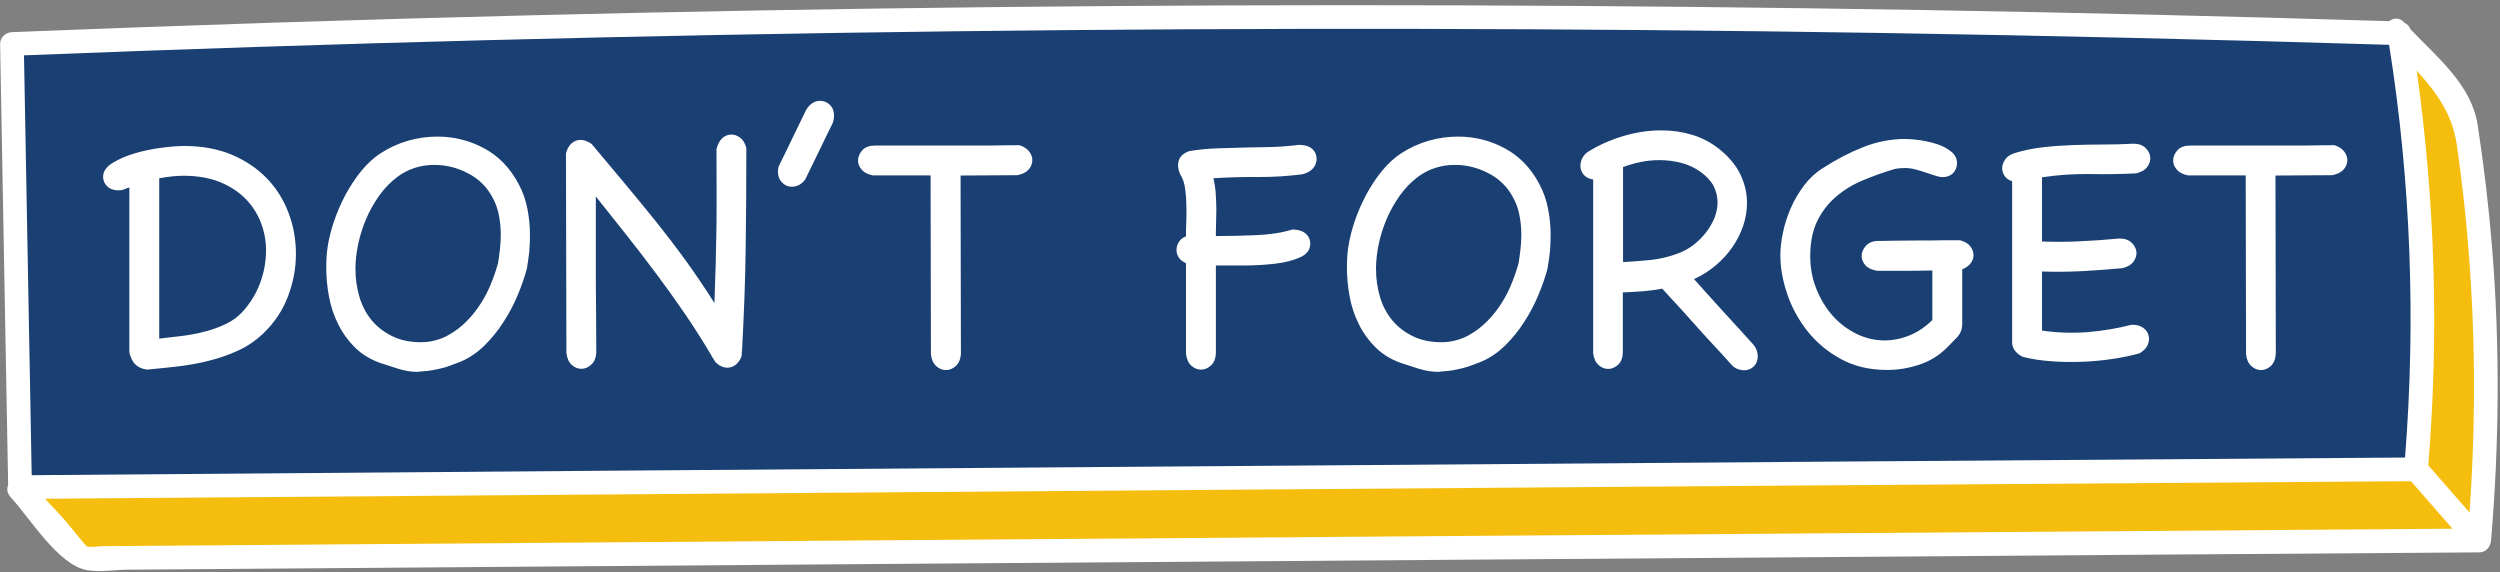
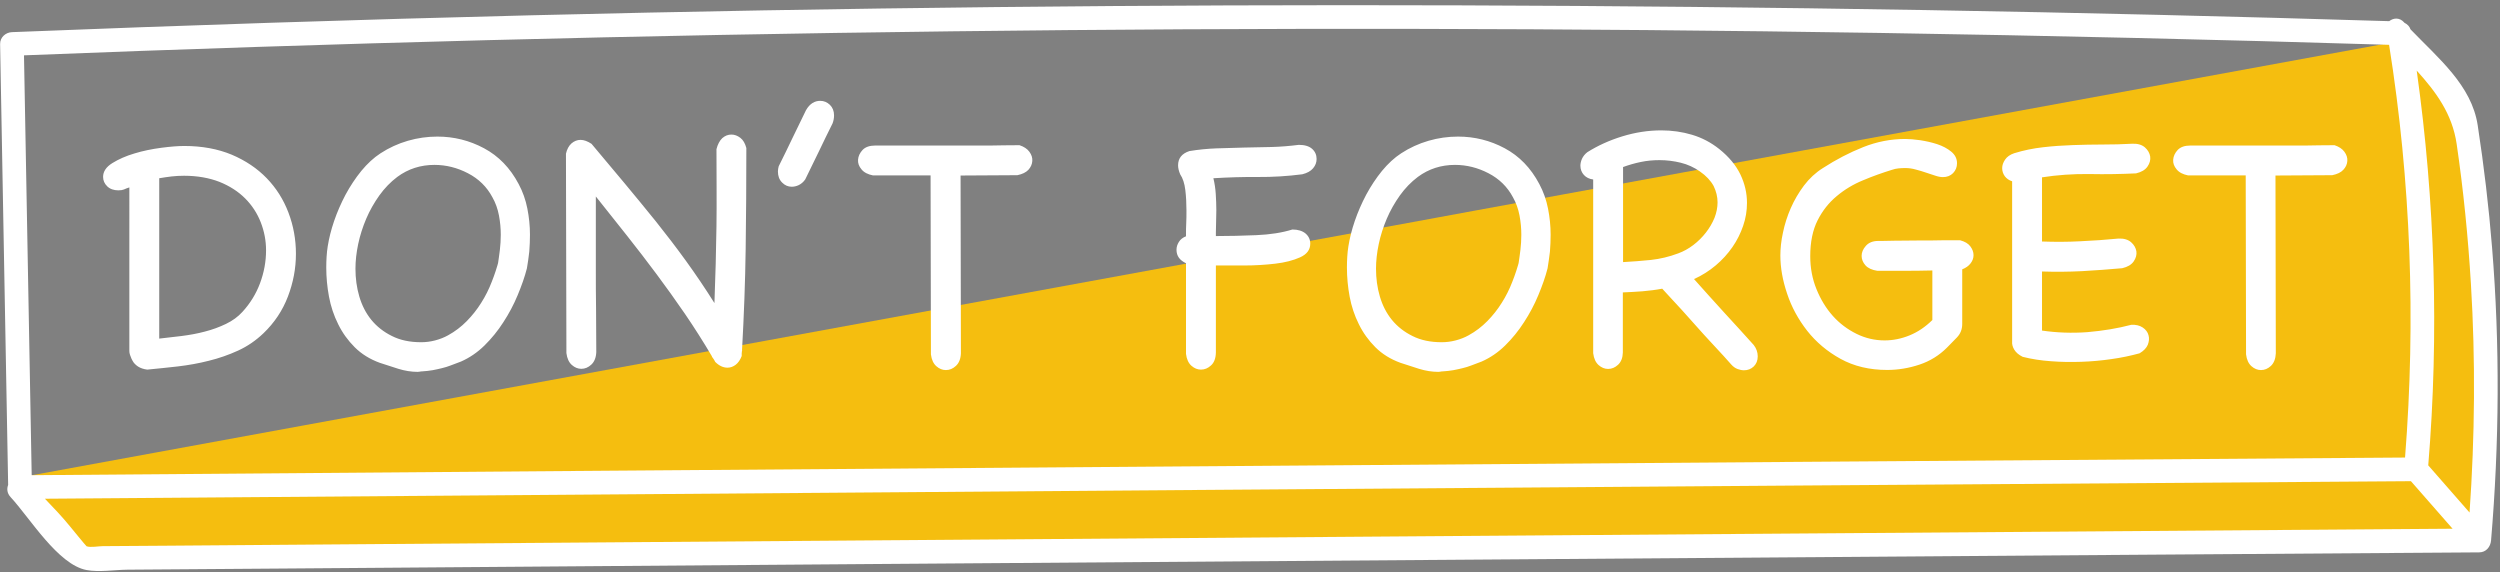
<svg xmlns="http://www.w3.org/2000/svg" fill="#000000" height="505.8" preserveAspectRatio="xMidYMid meet" version="1" viewBox="-0.1 -4.6 2209.1 505.8" width="2209.1" zoomAndPan="magnify">
  <rect x="-0.1" y="-4.6" width="2209.1" height="505.8" fill="#808080" stroke="none" />
  <g id="change1_1">
    <path d="M1303.2,181.5l810-148.5l69.8,76.7c4,50.2,6.5,103.8,7,160.5c0.5,69.7-2.2,135.1-7,195.4 c-702.4,4.7-1404.7,9.3-2107.1,14l-55.8-62.8l1213.1-222.4 M1233.2,194.4l69.9-12.8" fill="#f5be0f" />
  </g>
  <g id="change2_1">
-     <path d="M1350,20c263.5,1.8,522.6,6.3,777.2,13c7,78.7,10.3,165.2,7,258.1c-1.4,38.7-3.8,75.9-7,111.7 c-702.4,7-1404.7,14-2107.1,20.9V33c347.5-9.2,703.4-14.1,1067.5-14c77.8,0,155.3,0.3,232.4,0.8 M1320,19.8c10,0.1,20,0.1,30,0.2" fill="#193f73" />
-   </g>
+     </g>
  <g id="change3_1">
    <path d="M130,322c-3.2-0.4-5.9-1.3-8.1-2.7c-2.1-1.4-3.8-3.1-4.8-5l-1-1.9c-0.4-1.1-0.9-2.2-1.3-3.4 c-0.4-1.2-0.6-2.3-0.6-3.4V161c-1.9,0.6-3.5,1.2-4.7,1.8c-1.2,0.5-2.8,0.8-5,0.8c-4.1,0-7.4-1.2-9.8-3.5c-2.5-2.4-3.7-5.2-3.7-8.4 c0-4.7,2.7-8.8,8.2-12.2s12-6.3,19.5-8.5c7.5-2.3,15.4-3.9,23.7-5s15.1-1.6,20.4-1.6c15.7,0,29.6,2.6,41.9,7.7 c12.2,5.2,22.5,12.1,30.9,20.8s14.8,18.8,19.2,30.4c4.4,11.6,6.6,23.7,6.6,36.4c0,12.9-2.4,25.5-7.1,37.8 c-4.7,12.3-11.9,23.1-21.6,32.4c-6.7,6.4-14.1,11.5-22.4,15.3c-8.3,3.8-16.9,6.8-25.9,9c-9,2.3-18.1,3.9-27.4,5 C147.8,320.2,138.8,321.2,130,322z M162.5,150.7c-3.7,0-7.3,0.2-10.9,0.6c-3.7,0.4-7.3,1-11,1.6v141.7c6.2-0.7,12.8-1.4,19.8-2.3 s13.8-2.1,20.5-3.9c6.7-1.7,12.9-4,18.7-6.8s10.6-6.3,14.5-10.6c6.9-7.5,12.1-16,15.6-25.4s5.3-19.1,5.3-29c0-8.6-1.6-16.8-4.7-24.8 c-3.1-7.9-7.7-15-13.8-21.1s-13.7-11-22.7-14.6C184.8,152.6,174.3,150.7,162.5,150.7z M465.5,232.5c-1.9,7.5-4.7,15.4-8.2,23.8 s-7.7,16.3-12.6,23.8c-4.8,7.5-10.4,14.4-16.7,20.6s-13.3,10.9-20.8,14.2c-3.4,1.3-6.4,2.4-9,3.4s-5.1,1.8-7.7,2.4 c-2.6,0.7-5.3,1.2-8.2,1.8c-2.9,0.5-6.2,0.9-9.8,1.1c-0.4,0-1,0-1.6,0.2c-0.6,0.1-1.3,0.2-1.9,0.2c-5.6,0-11.3-0.9-17.1-2.7 c-5.8-1.8-11.3-3.6-16.4-5.3c-8.8-3.2-16.2-7.8-22.2-13.8s-10.9-12.8-14.6-20.4c-3.8-7.6-6.5-15.7-8.1-24.3 c-1.6-8.6-2.4-17.2-2.4-25.8c0-3.2,0.1-6.4,0.3-9.5c0.2-3.1,0.5-6.2,1-9.2c1.1-6.9,2.9-14.3,5.6-22.2s6.1-15.7,10.1-23.3 c4.1-7.6,8.8-14.7,14-21.1c5.3-6.4,10.9-11.6,16.9-15.5c7.5-4.9,15.6-8.6,24.2-11.1s17.3-3.7,26.1-3.7c14.6,0,28.3,3.4,41.2,10.3 c12.9,6.9,23.1,17.4,30.6,31.6c3.7,6.9,6.2,14.1,7.7,21.7c1.5,7.6,2.3,15.3,2.3,23c0,4.9-0.2,9.9-0.6,15 C467,222.6,466.4,227.6,465.5,232.5z M439.8,229.3c0.7-4.3,1.2-8.6,1.8-13c0.5-4.4,0.8-8.9,0.8-13.4c0-5.6-0.5-11.3-1.6-17.1 s-3-11.2-5.8-16.1c-4.9-9.2-12.1-16.3-21.6-21.2c-9.4-4.9-19.3-7.4-29.6-7.4c-12.2,0-23.2,3.5-32.8,10.6c-6,4.5-11.3,10-15.9,16.4 c-4.6,6.5-8.5,13.3-11.6,20.6s-5.5,14.8-7.1,22.4c-1.6,7.6-2.4,14.9-2.4,21.7c0,8.6,1.1,16.8,3.4,24.6s5.8,14.7,10.6,20.6 c4.8,5.9,10.9,10.7,18.2,14.3c7.3,3.7,15.9,5.5,25.8,5.5c4.1,0,8.2-0.5,12.4-1.6c4.2-1.1,8-2.6,11.4-4.5c6.2-3.4,11.7-7.6,16.6-12.6 c4.8-4.9,9.1-10.3,12.7-16.1c3.7-5.8,6.8-12,9.3-18.5c2.6-6.5,4.7-13,6.4-19.5L439.8,229.3z M633,127.2c1.1-4.3,2.8-7.5,5.1-9.7 c2.4-2.1,5-3.2,8.1-3.2c2.8,0,5.4,1,7.9,2.9s4.2,4.9,5.3,9c0,30.7-0.2,60.4-0.6,89.2c-0.4,28.8-1.5,58.5-3.2,89.2l0.3,0.3h-0.3 c-0.2,1.1-0.3,2-0.3,2.7s0,1.6,0,2.4c-1.3,3.4-3.1,6-5.3,7.7s-4.7,2.6-7.2,2.6c-3.9,0-7.5-1.7-10.9-5.1c-0.4-0.9-0.9-1.6-1.3-2.3 c-0.4-0.7-0.9-1.3-1.3-1.9H629v-0.7c-7.7-13.1-15.7-25.6-23.8-37.5c-8.2-11.9-16.5-23.6-25.1-35.1s-17.3-22.9-26.2-34.1 c-8.9-11.3-18.1-22.8-27.5-34.6c0,11.4,0,22.4,0,33s0,21.4,0,32.2s0,22.2,0.2,34c0.1,11.8,0.2,24.6,0.2,38.3 c-0.2,4.9-1.7,8.6-4.4,11.1s-5.6,3.7-8.8,3.7c-3,0-5.8-1.1-8.4-3.4s-4.2-5.8-4.8-10.5c0-29-0.1-58.3-0.2-88.1 c-0.1-29.7-0.2-59.1-0.2-88.1c0.9-3.9,2.5-6.9,4.8-9c2.4-2.1,5.1-3.2,8.1-3.2s6.2,1.2,9.7,3.5c9.9,11.8,19.5,23.3,29,34.6 c9.4,11.3,18.7,22.6,27.9,34c9.1,11.4,18,23,26.6,34.9s17,24.3,25.1,37.2c0.9-23.6,1.5-46.3,1.8-67.9S633,151.1,633,127.2z M712.1,92.8c1.7-3,3.7-5.1,5.8-6.4s4.4-1.9,6.8-1.9c3.2,0,6.1,1.2,8.5,3.5s3.7,5.5,3.7,9.3c0,2.4-0.4,4.7-1.3,7.1 c-4.1,8.2-8.1,16.4-12.1,24.8s-8,16.6-12.1,24.8c-1.7,2.4-3.7,4-5.8,5s-4.2,1.4-6.1,1.4c-3.2,0-6.1-1.2-8.5-3.7 c-2.5-2.5-3.7-5.7-3.7-9.8c0-0.9,0.1-1.6,0.2-2.3c0.1-0.6,0.3-1.4,0.5-2.3c4.1-8.2,8.1-16.4,12.1-24.8S708.1,100.9,712.1,92.8z M900.8,123.7c3.9,1.3,6.8,3.2,8.7,5.8s2.8,5.3,2.6,8.1c-0.2,3-1.4,5.6-3.5,7.9c-2.2,2.3-5.4,3.8-9.7,4.7l-50.2,0.3l0.3,157.1 c-0.2,4.9-1.7,8.6-4.4,11.1s-5.6,3.7-8.9,3.7c-3,0-5.8-1.1-8.4-3.4c-2.6-2.3-4.2-5.7-4.8-10.5l-0.3-158.1h-50.9 c-4.5-0.9-7.9-2.6-10.1-5.3c-2.3-2.7-3.3-5.5-3.1-8.5c0.2-3.2,1.6-6.1,4-8.7c2.5-2.6,6.2-3.9,11.1-3.9c2.6,0,7.1,0,13.7,0 s14.1,0,22.7,0c8.6,0,17.7,0,27.4,0s18.8,0,27.4,0c8.6,0,16.1,0,22.7-0.2C893.7,123.7,898.3,123.7,900.8,123.7z M1070,318.3 c-2.7,2.5-5.6,3.7-8.9,3.7c-3,0-5.8-1.1-8.4-3.4s-4.2-5.7-4.8-10.5V228c-5.6-2.6-8.4-6.5-8.4-11.9c0-2.4,0.7-4.7,2.1-6.9 c1.4-2.3,3.5-3.9,6.3-5v-2.3c0-2.6,0-5.6,0.2-9.2s0.2-7.4,0.2-11.4c0-6.2-0.3-12.2-1-18s-2.2-10.4-4.5-13.8c-1.3-3-1.9-5.7-1.9-8 c0-6.2,3.3-10.4,10-12.6c7.9-1.3,15.9-2.1,24-2.4s16.1-0.5,24.2-0.7c8.1-0.1,16.1-0.3,24.3-0.5c8.2-0.2,16.2-0.9,24.2-1.9 c5.2,0,9.1,1.2,11.7,3.5c2.7,2.4,4,5.4,4,9c0,3-1,5.7-3.1,8.2s-5.2,4.2-9.5,5.3c-13.1,1.7-26.2,2.5-39.3,2.4 c-13.1-0.1-26.2,0.3-39.3,1.1c1.1,4.5,1.8,9.2,2.1,14c0.3,4.8,0.5,9.6,0.5,14.3c0,3.7-0.1,7.1-0.2,10.3s-0.2,6.3-0.2,9.3v3.2 c11.6,0,23.5-0.3,35.7-0.8s22.9-2.2,31.9-5c4.9,0,8.8,1.2,11.6,3.5c2.8,2.4,4.2,5.4,4.2,9c0,5.4-3,9.4-9,12.1 c-6,2.7-13.3,4.6-21.9,5.6s-17.7,1.6-27.4,1.6c-9.7,0-18,0-25.1,0v76.9C1074.2,312.1,1072.7,315.9,1070,318.3z M1367.4,232.5 c-1.9,7.5-4.7,15.4-8.2,23.8s-7.7,16.3-12.6,23.8c-4.8,7.5-10.4,14.4-16.7,20.6c-6.3,6.2-13.3,10.9-20.8,14.2 c-3.4,1.3-6.4,2.4-9,3.4s-5.1,1.8-7.7,2.4c-2.6,0.7-5.3,1.2-8.2,1.8c-2.9,0.5-6.2,0.9-9.8,1.1c-0.4,0-1,0-1.6,0.2 c-0.6,0.1-1.3,0.2-1.9,0.2c-5.6,0-11.3-0.9-17.1-2.7c-5.8-1.8-11.3-3.6-16.4-5.3c-8.8-3.2-16.2-7.8-22.2-13.8s-10.9-12.8-14.6-20.4 c-3.8-7.6-6.5-15.7-8.1-24.3c-1.6-8.6-2.4-17.2-2.4-25.8c0-3.2,0.1-6.4,0.3-9.5c0.2-3.1,0.5-6.2,1-9.2c1.1-6.9,2.9-14.3,5.6-22.2 s6.1-15.7,10.1-23.3c4.1-7.6,8.8-14.7,14-21.1c5.3-6.4,10.9-11.6,16.9-15.5c7.5-4.9,15.6-8.6,24.2-11.1s17.3-3.7,26.1-3.7 c14.6,0,28.3,3.4,41.2,10.3c12.9,6.9,23.1,17.4,30.6,31.6c3.7,6.9,6.2,14.1,7.7,21.7c1.5,7.6,2.3,15.3,2.3,23c0,4.9-0.2,9.9-0.6,15 C1368.9,222.6,1368.2,227.6,1367.4,232.5z M1341.6,229.3c0.7-4.3,1.2-8.6,1.8-13c0.5-4.4,0.8-8.9,0.8-13.4c0-5.6-0.5-11.3-1.6-17.1 s-3-11.2-5.8-16.1c-4.9-9.2-12.1-16.3-21.6-21.2c-9.4-4.9-19.3-7.4-29.6-7.4c-12.2,0-23.2,3.5-32.8,10.6c-6,4.5-11.3,10-15.9,16.4 c-4.6,6.5-8.5,13.3-11.6,20.6s-5.5,14.8-7.1,22.4c-1.6,7.6-2.4,14.9-2.4,21.7c0,8.6,1.1,16.8,3.4,24.6s5.8,14.7,10.6,20.6 c4.8,5.9,10.9,10.7,18.2,14.3c7.3,3.7,15.9,5.5,25.8,5.5c4.1,0,8.2-0.5,12.4-1.6c4.2-1.1,8-2.6,11.4-4.5c6.2-3.4,11.7-7.6,16.6-12.6 c4.8-4.9,9.1-10.3,12.7-16.1c3.7-5.8,6.8-12,9.3-18.5c2.6-6.5,4.7-13,6.4-19.5L1341.6,229.3z M1429.7,317.7 c-2.7,2.5-5.6,3.7-8.8,3.7c-3,0-5.8-1.1-8.4-3.4s-4.2-5.8-4.8-10.5V154c-3.4-0.4-6.2-1.8-8.2-4s-3.1-5-3.1-8.2c0-1.9,0.5-4,1.4-6.1 c1-2.1,2.5-4.1,4.7-5.8c9.2-5.8,19.5-10.5,30.9-14s22.9-5.3,34.5-5.3c9.4,0,18.5,1.3,27.2,3.9s16.7,6.8,24,12.6 c8.6,6.9,14.8,14.4,18.7,22.5c3.9,8.2,5.8,16.5,5.8,25.1c0,6.9-1.1,13.6-3.4,20.3s-5.4,12.9-9.5,18.8c-4.1,5.9-9,11.3-14.7,16.1 s-12.1,8.9-19.2,12.1c8.2,9.2,17,19,26.4,29.3c9.5,10.3,18.3,20,26.4,29c2.3,3,3.5,6.3,3.5,10s-1.2,6.6-3.5,8.9 c-2.4,2.3-5.3,3.4-8.7,3.4c-1.7,0-3.6-0.4-5.6-1.1c-2.1-0.8-3.9-2.1-5.6-4c-1.3-1.5-3.5-4-6.8-7.6c-3.2-3.5-6.9-7.5-11-11.9 s-8.4-9.1-12.9-14.2s-8.8-9.8-12.7-14.2c-4-4.4-7.6-8.3-10.8-11.7c-3.2-3.4-5.5-5.9-6.8-7.4c-5.8,1.1-11.6,1.8-17.4,2.3 c-5.8,0.4-11.6,0.8-17.4,1v53.1C1433.8,311.5,1432.4,315.2,1429.7,317.7z M1502,146.9c-5.1-3.6-10.8-6.2-16.9-7.7 s-12.4-2.3-18.8-2.3c-5.6,0-11.1,0.5-16.4,1.6c-5.4,1.1-10.6,2.6-15.8,4.5v84c8.2-0.4,16.3-1.1,24.5-1.9c8.2-0.9,16.2-2.8,24.2-5.8 c4.7-1.7,9.2-4.2,13.4-7.4c4.2-3.2,7.9-6.9,11.1-11s5.7-8.4,7.6-13c1.8-4.6,2.7-9.2,2.7-13.7c0-4.9-1.2-9.8-3.5-14.5 C1511.5,155,1507.5,150.7,1502,146.9z M1731.9,207.7c4.1,1.1,7.1,2.8,9,5.3s2.9,5.1,2.9,7.9c0,2.6-0.9,5-2.6,7.2 c-1.7,2.3-4.2,4-7.4,5.3v48.3c0,4.7-1.6,8.7-4.7,11.9c-3.1,3.2-6.1,6.2-8.8,9c-6.9,6.9-15,11.9-24.3,15s-18.9,4.7-28.5,4.7 c-15.7,0-29.4-3.3-41.2-9.8s-21.6-14.8-29.5-24.8c-7.8-10-13.8-20.9-17.7-32.7c-4-11.8-6-23.1-6-33.8c0-6.2,0.7-13,2.3-20.3 c1.5-7.3,3.8-14.5,6.9-21.6s7-13.7,11.7-20c4.7-6.2,10.3-11.4,16.7-15.4c11.6-7.5,23.5-13.7,35.6-18.5s24.5-7.2,37.2-7.2 c3.7,0,8,0.4,13.2,1.1c5.1,0.8,10.1,1.9,15,3.5c4.8,1.6,9,3.8,12.4,6.6c3.4,2.8,5.1,6.2,5.1,10.3c0,3.4-1.2,6.3-3.5,8.7 c-2.4,2.4-5.4,3.5-9,3.5c-1.9,0-4.2-0.4-6.8-1.3c-2.6-0.9-5.3-1.8-8.2-2.7c-2.9-1-5.9-1.9-9-2.7c-3.1-0.9-6.2-1.3-9.2-1.3 c-2.2,0-4.2,0.1-6.1,0.3s-3.9,0.6-5.8,1.3c-8.4,2.6-16.9,5.6-25.4,9.2c-8.6,3.5-16.4,8.2-23.3,14c-7,5.8-12.6,12.9-16.9,21.4 s-6.5,19.1-6.5,31.7c0,10.3,1.8,20,5.5,29.1c3.7,9.1,8.5,17,14.5,23.7c6,6.7,13,11.9,20.9,15.8s16.2,5.8,24.8,5.8 c7.5,0,14.9-1.5,22.2-4.5c7.3-3,13.9-7.5,20-13.5v-43.8c-8.2,0.2-16.3,0.3-24.3,0.3c-8.1,0-16.2,0-24.3,0c-4.7-0.7-8.2-2.3-10.5-4.8 c-2.3-2.6-3.4-5.4-3.4-8.4s1.2-6,3.7-8.8c2.5-2.9,6.2-4.4,11.1-4.4c2.2,0,6.7,0,13.7-0.2c7-0.1,14.4-0.2,22.4-0.2 c7.9,0,15.4,0,22.4-0.2C1725.1,207.8,1729.7,207.7,1731.9,207.7z M1883.2,282.4c4.1-0.2,7.4,0.6,10.1,2.4s4.4,4.1,5.1,6.8 c0.8,2.7,0.5,5.5-0.6,8.4c-1.2,2.9-3.6,5.4-7.3,7.6c-7.7,2.1-16,3.9-24.8,5.1c-8.8,1.3-17.7,2.1-26.7,2.4s-17.9,0.2-26.7-0.5 c-8.8-0.6-17.2-1.9-25.1-3.9c-3.4-1.7-5.9-3.8-7.4-6.3s-2.1-4.9-1.9-7.2v-0.3V155.6c-2.8-0.9-4.9-2.4-6.5-4.5 c-1.5-2.1-2.3-4.5-2.3-7.1s0.9-5.1,2.6-7.6s4.4-4.4,8-5.6c8.4-2.6,16.9-4.3,25.6-5.3s17.4-1.6,26.3-1.9c8.8-0.3,17.6-0.5,26.4-0.5 s17.5-0.2,26.1-0.7c4.7-0.2,8.4,0.9,11.1,3.2c2.7,2.4,4.2,5.1,4.7,8.1c0.4,3-0.4,6-2.4,8.9s-5.4,4.9-10.1,6 c-12.9,0.6-26.6,0.9-41.1,0.6c-14.5-0.2-28.5,0.8-42,2.9v56.7c11.2,0.4,22.4,0.4,33.6-0.2c11.3-0.5,22.6-1.3,34-2.4 c4.7-0.2,8.4,0.9,11.1,3.2c2.7,2.4,4.2,5.1,4.7,8.1c0.4,3-0.4,6-2.4,8.9s-5.4,4.9-10.1,6c-11.8,1.1-23.7,1.9-35.6,2.6 c-11.9,0.6-23.7,0.7-35.3,0.3v52.2c12.9,1.9,26.3,2.4,40.1,1.4C1858.2,287.7,1871.1,285.6,1883.2,282.4z M2062.8,123.7 c3.9,1.3,6.8,3.2,8.7,5.8s2.8,5.3,2.6,8.1c-0.2,3-1.4,5.6-3.6,7.9c-2.1,2.3-5.4,3.8-9.7,4.7l-50.2,0.3l0.3,157.1 c-0.2,4.9-1.7,8.6-4.3,11.1c-2.7,2.5-5.6,3.7-8.8,3.7c-3,0-5.8-1.1-8.4-3.4s-4.2-5.7-4.8-10.5l-0.3-158.1h-50.9 c-4.5-0.9-7.9-2.6-10.1-5.3c-2.3-2.7-3.3-5.5-3.1-8.5c0.2-3.2,1.6-6.1,4-8.7c2.5-2.6,6.2-3.9,11.1-3.9c2.6,0,7.1,0,13.7,0 c6.5,0,14.1,0,22.7,0s17.7,0,27.4,0c9.7,0,18.8,0,27.4,0s16.1,0,22.7-0.2C2055.7,123.7,2060.3,123.7,2062.8,123.7z M2202,214.2 c-2.9-36.1-7.2-72.2-12.7-108.1c-5.4-35.4-34.9-59.3-59.4-84.8c-0.8-2.6-2.9-4.6-5.4-5.8c-0.1-0.1-0.2-0.2-0.3-0.4 c-4.1-4.5-9.4-3.9-13.1-1C1564-2.7,1016.6-4.6,469.6,8.9c-153.1,3.8-306.1,8.8-459.1,14.9C4.9,24-0.1,28.4,0,34.3 C2.4,164.2,4.7,294,7.1,423.9c-1.3,3.4-1,7.3,2.1,10.7c17.3,18.7,41.8,59.6,67.1,64.5c11.2,2.1,24.9-0.2,36.3-0.3 c49.5-0.4,99-0.8,148.4-1.1c170.4-1.3,340.7-2.6,511.1-3.9c377.8-2.8,755.5-5.6,1133.3-8.3c95.1-0.7,190.1-1.4,285.2-2 c6,0,10-4.8,10.5-10.5C2208.4,386.9,2209,300.3,2202,214.2z M2170.7,122.6c6,41,10.1,82.2,12.6,123.6c4.1,67.4,3.5,134.8-1.2,202.1 c-12.2-13.9-24.3-27.8-36.5-41.7c9.6-116.5,6-233.2-10.2-348.8C2152.3,76.4,2166.8,95.9,2170.7,122.6z M1660.8,24.5 C1810.9,26.9,1961,30.4,2111,35c19.2,120.7,23.7,242.9,14.1,364.7c-357.9,2.5-715.9,5.1-1073.8,7.8C710.2,410,369,412.6,27.9,415.3 c-2.3-123.7-4.5-247.3-6.8-371C567.4,22.7,1114.2,15.9,1660.8,24.5z M342.6,476.1c-65,0.5-130,1-194.9,1.5 c-19,0.1-38.1,0.3-57.1,0.4c-3.6,0-10.7,1.4-14.2,0.1c-0.5-0.2-15.3-18.4-14.5-17.4c-6.9-8.5-14.6-16.6-22.3-24.6 c337.2-2.6,674.5-5.2,1011.7-7.7c359.7-2.7,719.3-5.3,1079-7.8c12.3,14,24.5,28,36.8,42C1558.9,467,950.7,471.5,342.6,476.1z" fill="#ffffff" />
  </g>
</svg>